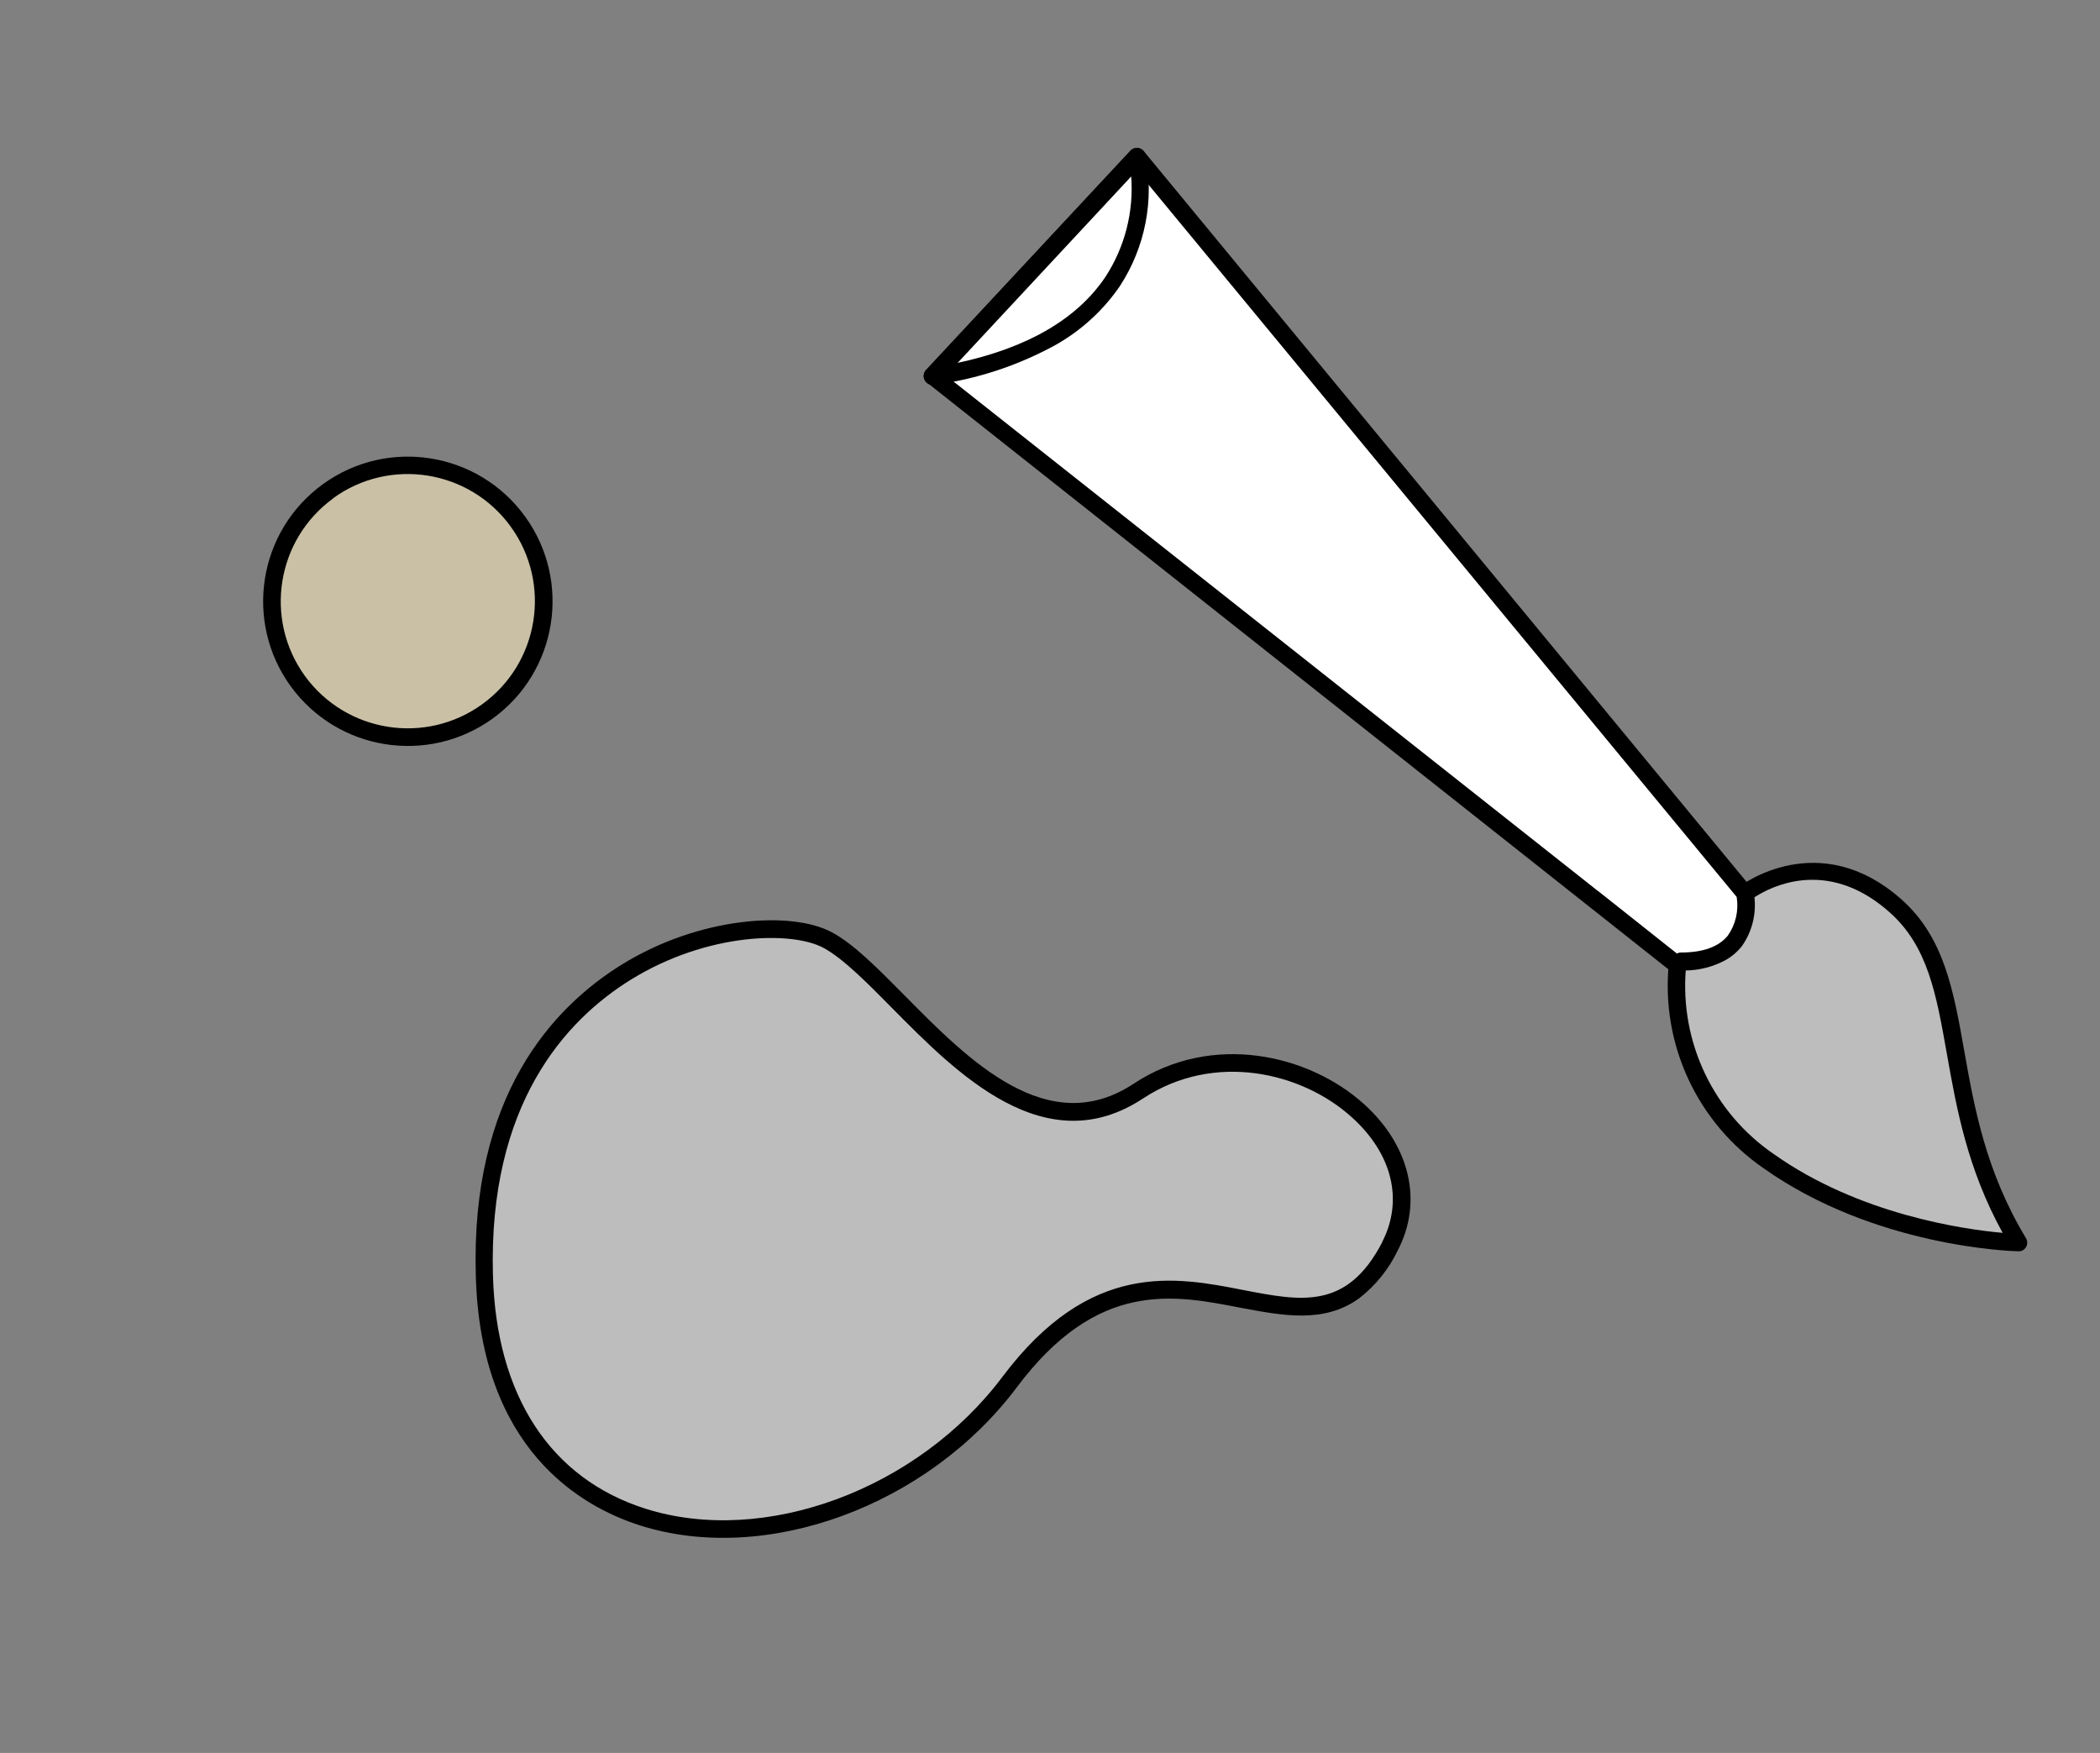
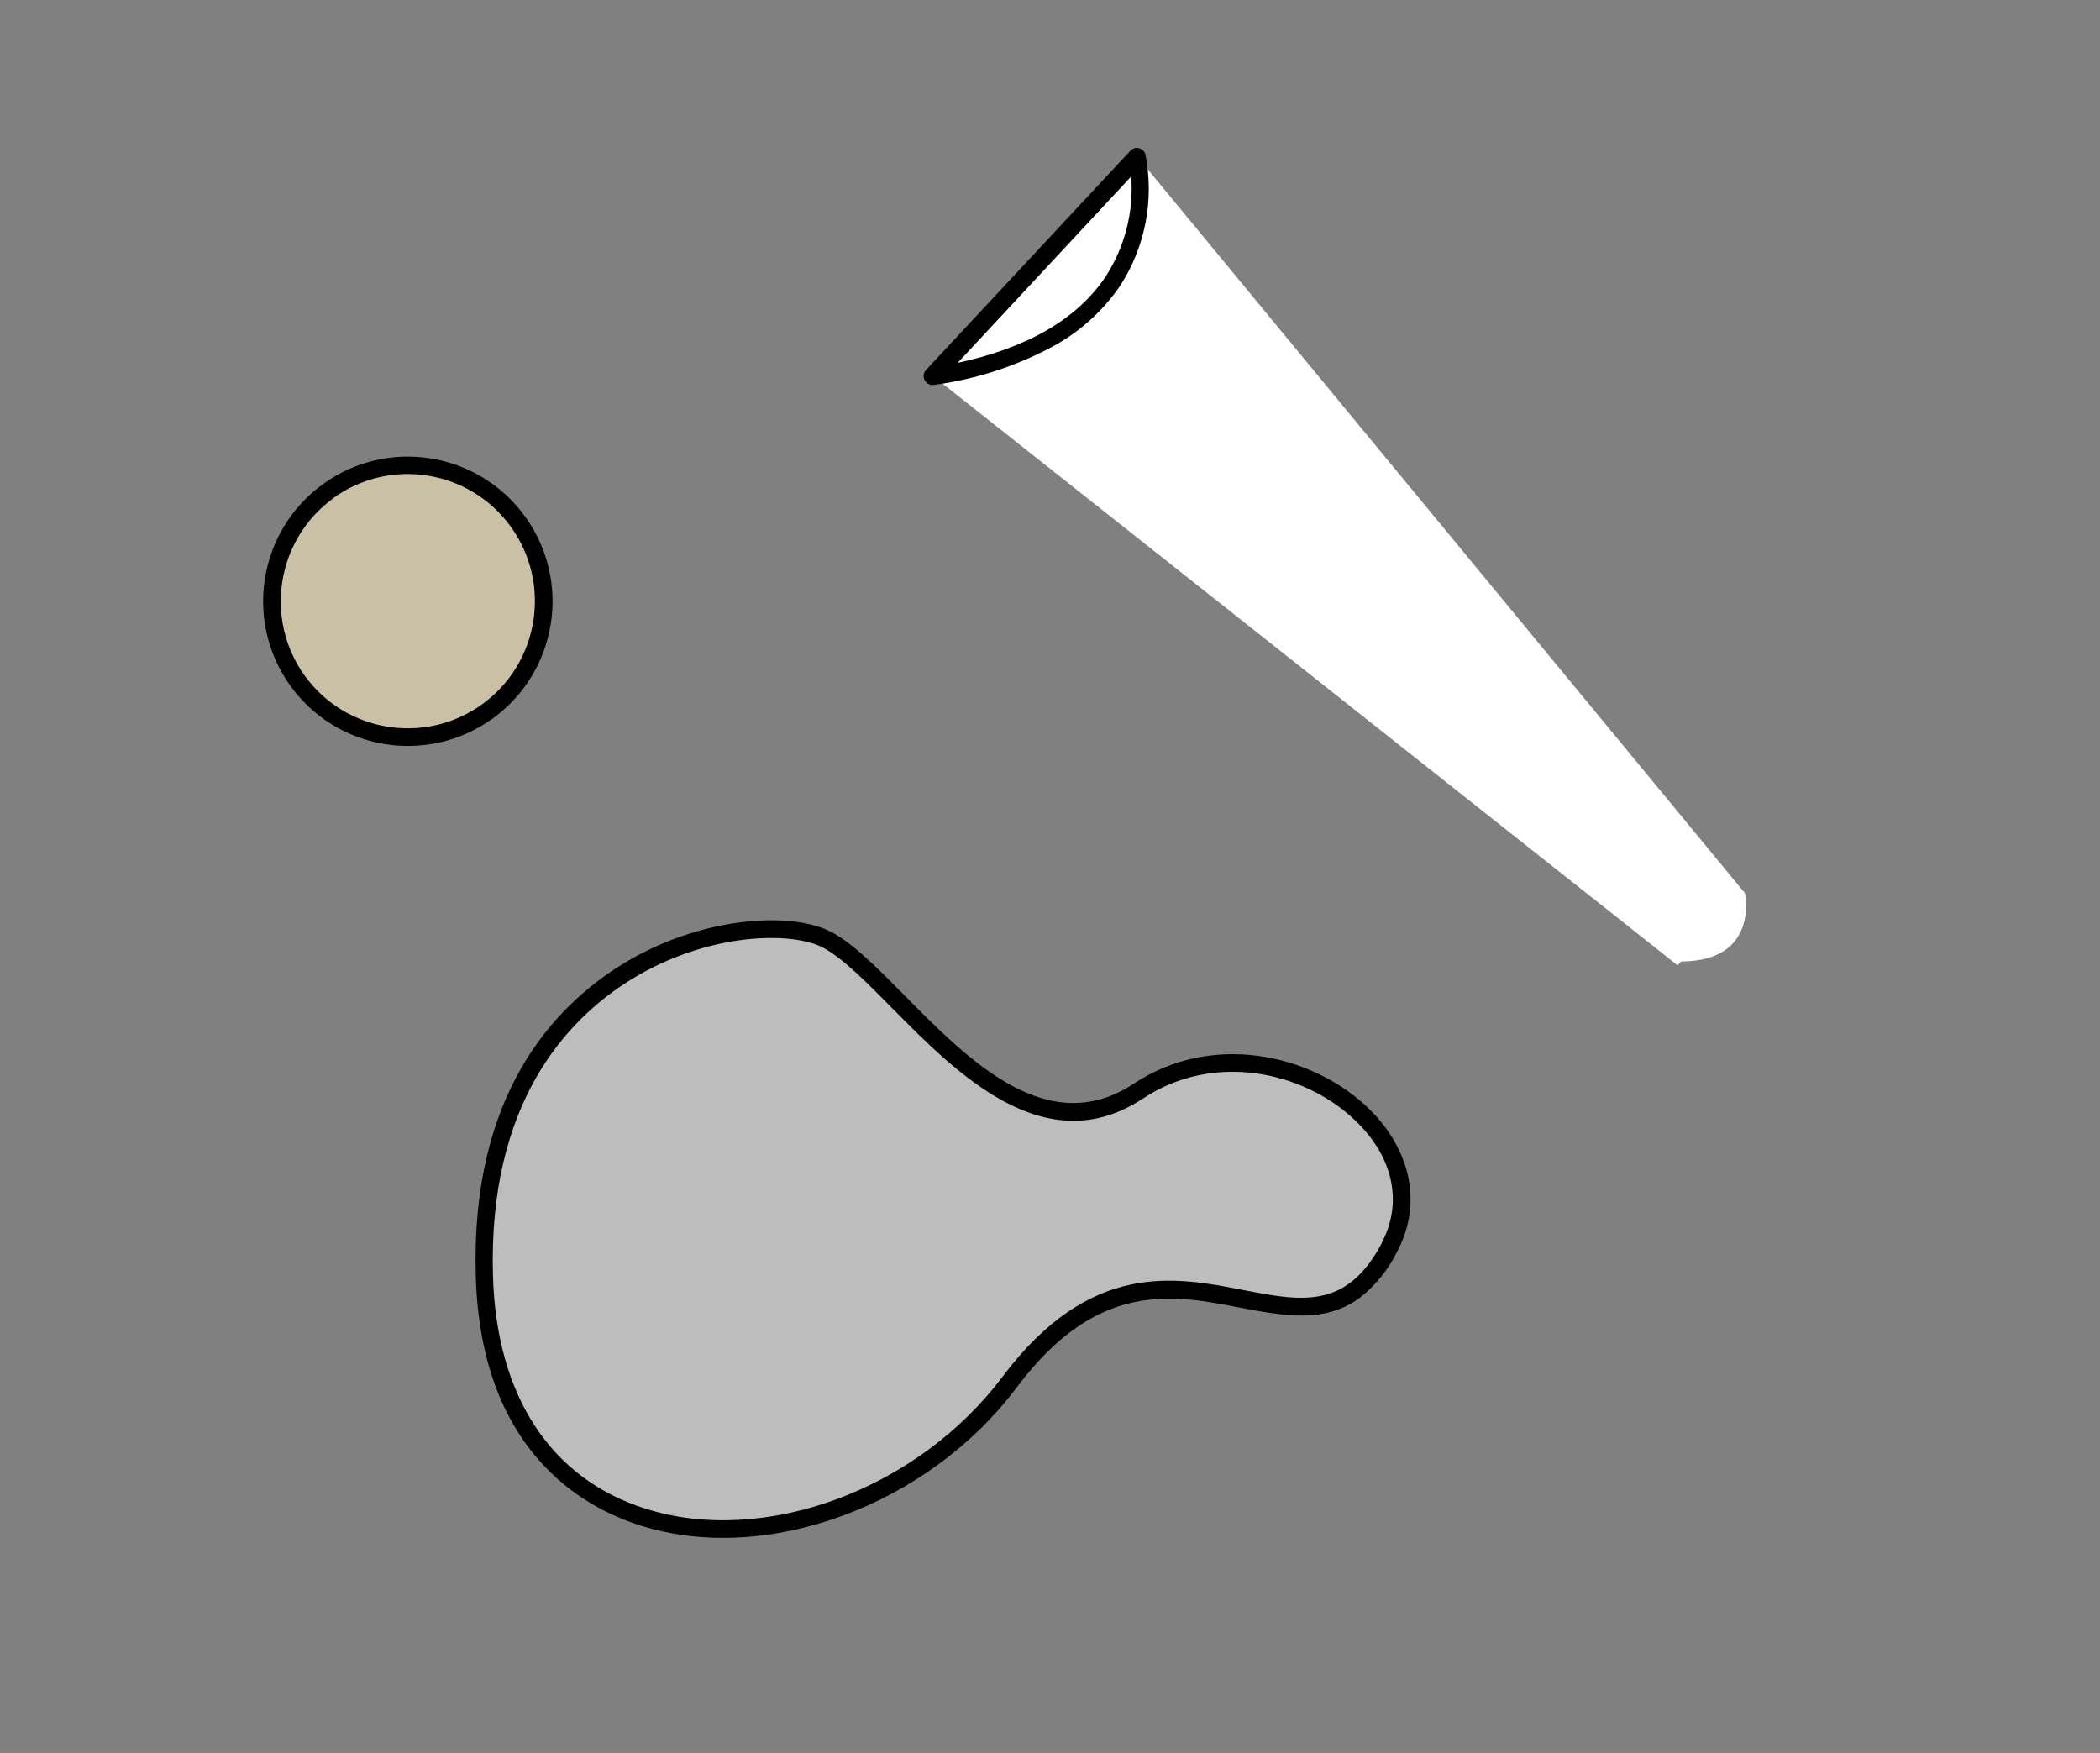
<svg xmlns="http://www.w3.org/2000/svg" width="115" height="96" viewBox="0 0 115 96" fill="none">
  <rect x="0" y="0" width="115" height="96" fill="#808080" stroke="none" />
-   <path fill-rule="evenodd" clip-rule="evenodd" d="M95.557 48.915C95.557 48.915 99.515 45.775 103.81 49.61C108.105 53.445 105.903 60.387 110.536 68.055C110.536 68.055 102.911 67.88 96.867 63.601C93.347 61.217 91.425 57.09 91.865 52.861L95.557 48.915Z" fill="#BDBDBD" />
-   <path fill-rule="evenodd" clip-rule="evenodd" d="M110.775 68.471C111.005 68.339 111.084 68.045 110.951 67.815C108.738 64.154 108.118 60.65 107.567 57.561C106.977 54.223 106.463 51.335 104.134 49.261C99.587 45.228 95.308 48.514 95.26 48.547L95.202 48.581L91.507 52.523C91.443 52.593 91.401 52.681 91.387 52.776C90.947 57.178 92.937 61.472 96.581 63.982C102.678 68.296 110.199 68.521 110.518 68.525C110.607 68.532 110.696 68.513 110.775 68.471ZM96.333 48.983C97.448 48.339 100.349 47.163 103.49 49.972C105.569 51.823 106.033 54.424 106.616 57.722C107.14 60.676 107.729 63.993 109.669 67.517C107.516 67.324 101.807 66.508 97.144 63.208C93.831 60.943 91.99 57.074 92.32 53.075L95.879 49.273C96.025 49.168 96.176 49.071 96.333 48.983V48.983Z" fill="black" />
  <path fill-rule="evenodd" clip-rule="evenodd" d="M87.206 49.175L51.087 20.589L62.28 8.578L92.299 44.964V44.964L95.559 48.919C95.559 48.919 96.365 52.632 92.067 52.655L91.866 52.865L87.212 49.177L87.206 49.175Z" fill="white" />
-   <path fill-rule="evenodd" clip-rule="evenodd" d="M94.514 52.569C94.846 52.38 95.138 52.13 95.376 51.833C96 50.96 96.235 49.868 96.026 48.816C96.004 48.743 95.965 48.676 95.913 48.62L62.632 8.275C62.544 8.169 62.414 8.106 62.277 8.102C62.138 8.097 62.004 8.153 61.909 8.254L50.716 20.265C50.624 20.363 50.578 20.494 50.587 20.628C50.602 20.763 50.672 20.885 50.782 20.965L91.559 53.237C91.755 53.393 92.038 53.372 92.209 53.19L92.28 53.149C93.061 53.142 93.828 52.943 94.514 52.569ZM95.104 49.121C95.224 49.862 95.051 50.621 94.621 51.236C94.126 51.849 93.265 52.164 92.055 52.163C91.977 52.163 91.9 52.182 91.832 52.22L87.503 48.787L87.205 49.165L87.499 48.79L51.768 20.54L62.229 9.307L95.104 49.121Z" fill="black" />
-   <path fill-rule="evenodd" clip-rule="evenodd" d="M62.277 8.574C62.277 8.574 64.668 18.48 51.084 20.585L62.277 8.574Z" fill="white" />
  <path fill-rule="evenodd" clip-rule="evenodd" d="M57.773 18.909C59.194 18.116 60.412 17.004 61.331 15.662C62.715 13.537 63.216 10.957 62.727 8.469C62.686 8.296 62.551 8.16 62.379 8.116C62.207 8.069 62.024 8.122 61.903 8.252L50.709 20.263C50.569 20.413 50.539 20.635 50.635 20.816C50.728 21.006 50.933 21.112 51.142 21.079C53.467 20.77 55.715 20.034 57.773 18.909ZM61.946 9.664C62.093 11.601 61.597 13.533 60.537 15.161C58.985 17.471 56.264 19.053 52.443 19.872L61.946 9.664Z" fill="black" />
  <circle cx="7.444" cy="7.444" r="7.444" transform="matrix(-0.81 0.587 0.587 0.81 23.991 22.533)" fill="#C9C0A6" />
  <path fill-rule="evenodd" clip-rule="evenodd" d="M26.984 39.348C30.528 36.78 31.319 31.826 28.751 28.282C26.183 24.738 21.228 23.947 17.684 26.515C14.141 29.083 13.35 34.037 15.918 37.581C18.489 41.12 23.439 41.91 26.984 39.348V39.348ZM18.243 27.285C21.357 25.029 25.71 25.724 27.967 28.838C30.223 31.952 29.528 36.305 26.414 38.562C23.3 40.818 18.947 40.123 16.69 37.009C14.446 33.894 15.142 29.55 18.248 27.293L18.243 27.285Z" fill="black" />
  <path fill-rule="evenodd" clip-rule="evenodd" d="M76.116 68.252C79.436 61.876 69.387 55.099 62.343 59.752C55.3 64.405 49.295 53.612 45.328 51.478C41.36 49.344 26.035 52.248 26.52 69.854C27.006 87.46 46.767 87.05 55.302 75.661C63.838 64.271 71.558 77.014 76.116 68.252Z" fill="#BDBDBD" />
  <path fill-rule="evenodd" clip-rule="evenodd" d="M74.43 71.1C75.33 70.402 76.055 69.503 76.545 68.475C77.934 65.813 77.22 62.74 74.69 60.46C71.689 57.751 66.393 56.503 62.081 59.349C57.377 62.455 53.034 58.059 49.548 54.526C48.046 53.01 46.752 51.698 45.557 51.057C43.335 49.866 38.31 50.196 34.062 52.817C30.255 55.172 25.758 60.022 26.057 69.893C26.323 79.367 31.814 82.515 35.064 83.543C41.951 85.727 50.819 82.47 55.687 75.969C60.095 70.087 64.245 70.901 67.906 71.613C70.255 72.054 72.504 72.495 74.43 71.1ZM75.694 68.029C73.753 71.762 71.243 71.255 68.098 70.65C64.355 69.914 59.705 69.017 54.91 75.381C50.267 81.577 41.852 84.689 35.338 82.62C30.141 80.968 27.18 76.431 26.995 69.854C26.73 60.48 30.967 55.861 34.559 53.643C38.739 51.066 43.364 50.978 45.094 51.908C46.165 52.486 47.471 53.806 48.858 55.211C52.395 58.79 57.237 63.695 62.599 60.154C66.507 57.578 71.31 58.72 74.03 61.188C76.253 63.191 76.87 65.753 75.679 68.04L75.694 68.029Z" fill="black" />
</svg>